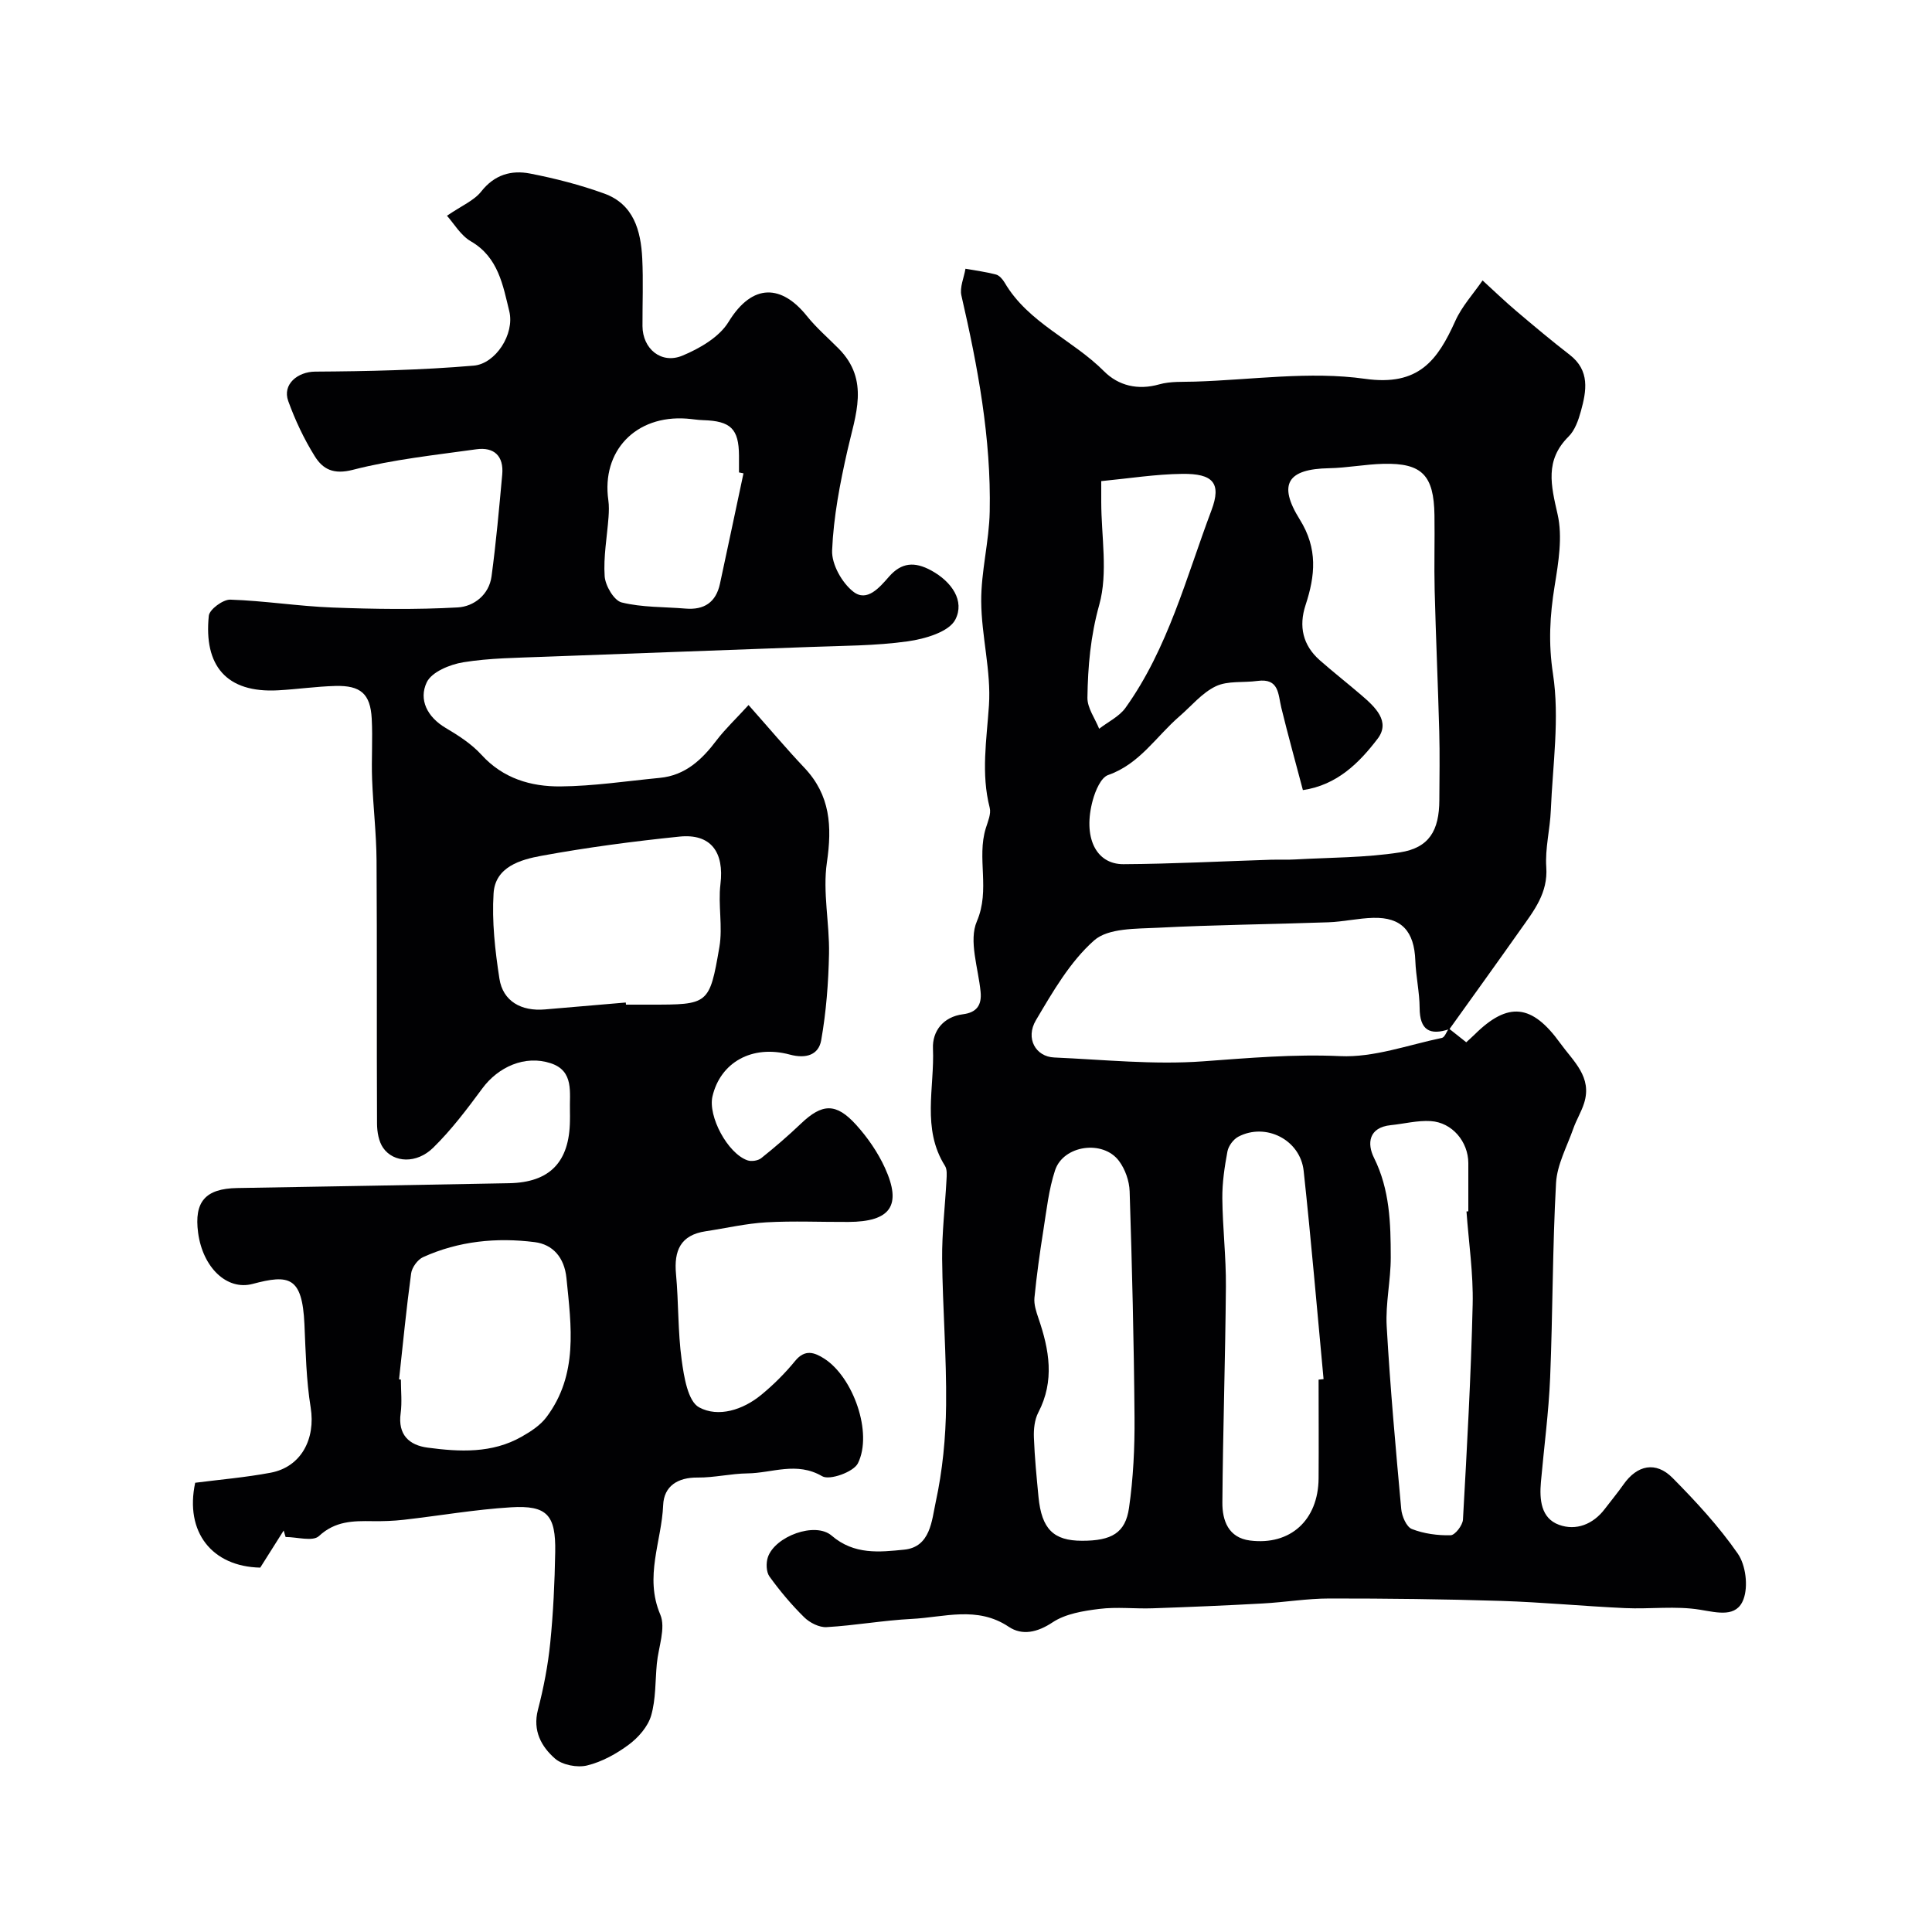
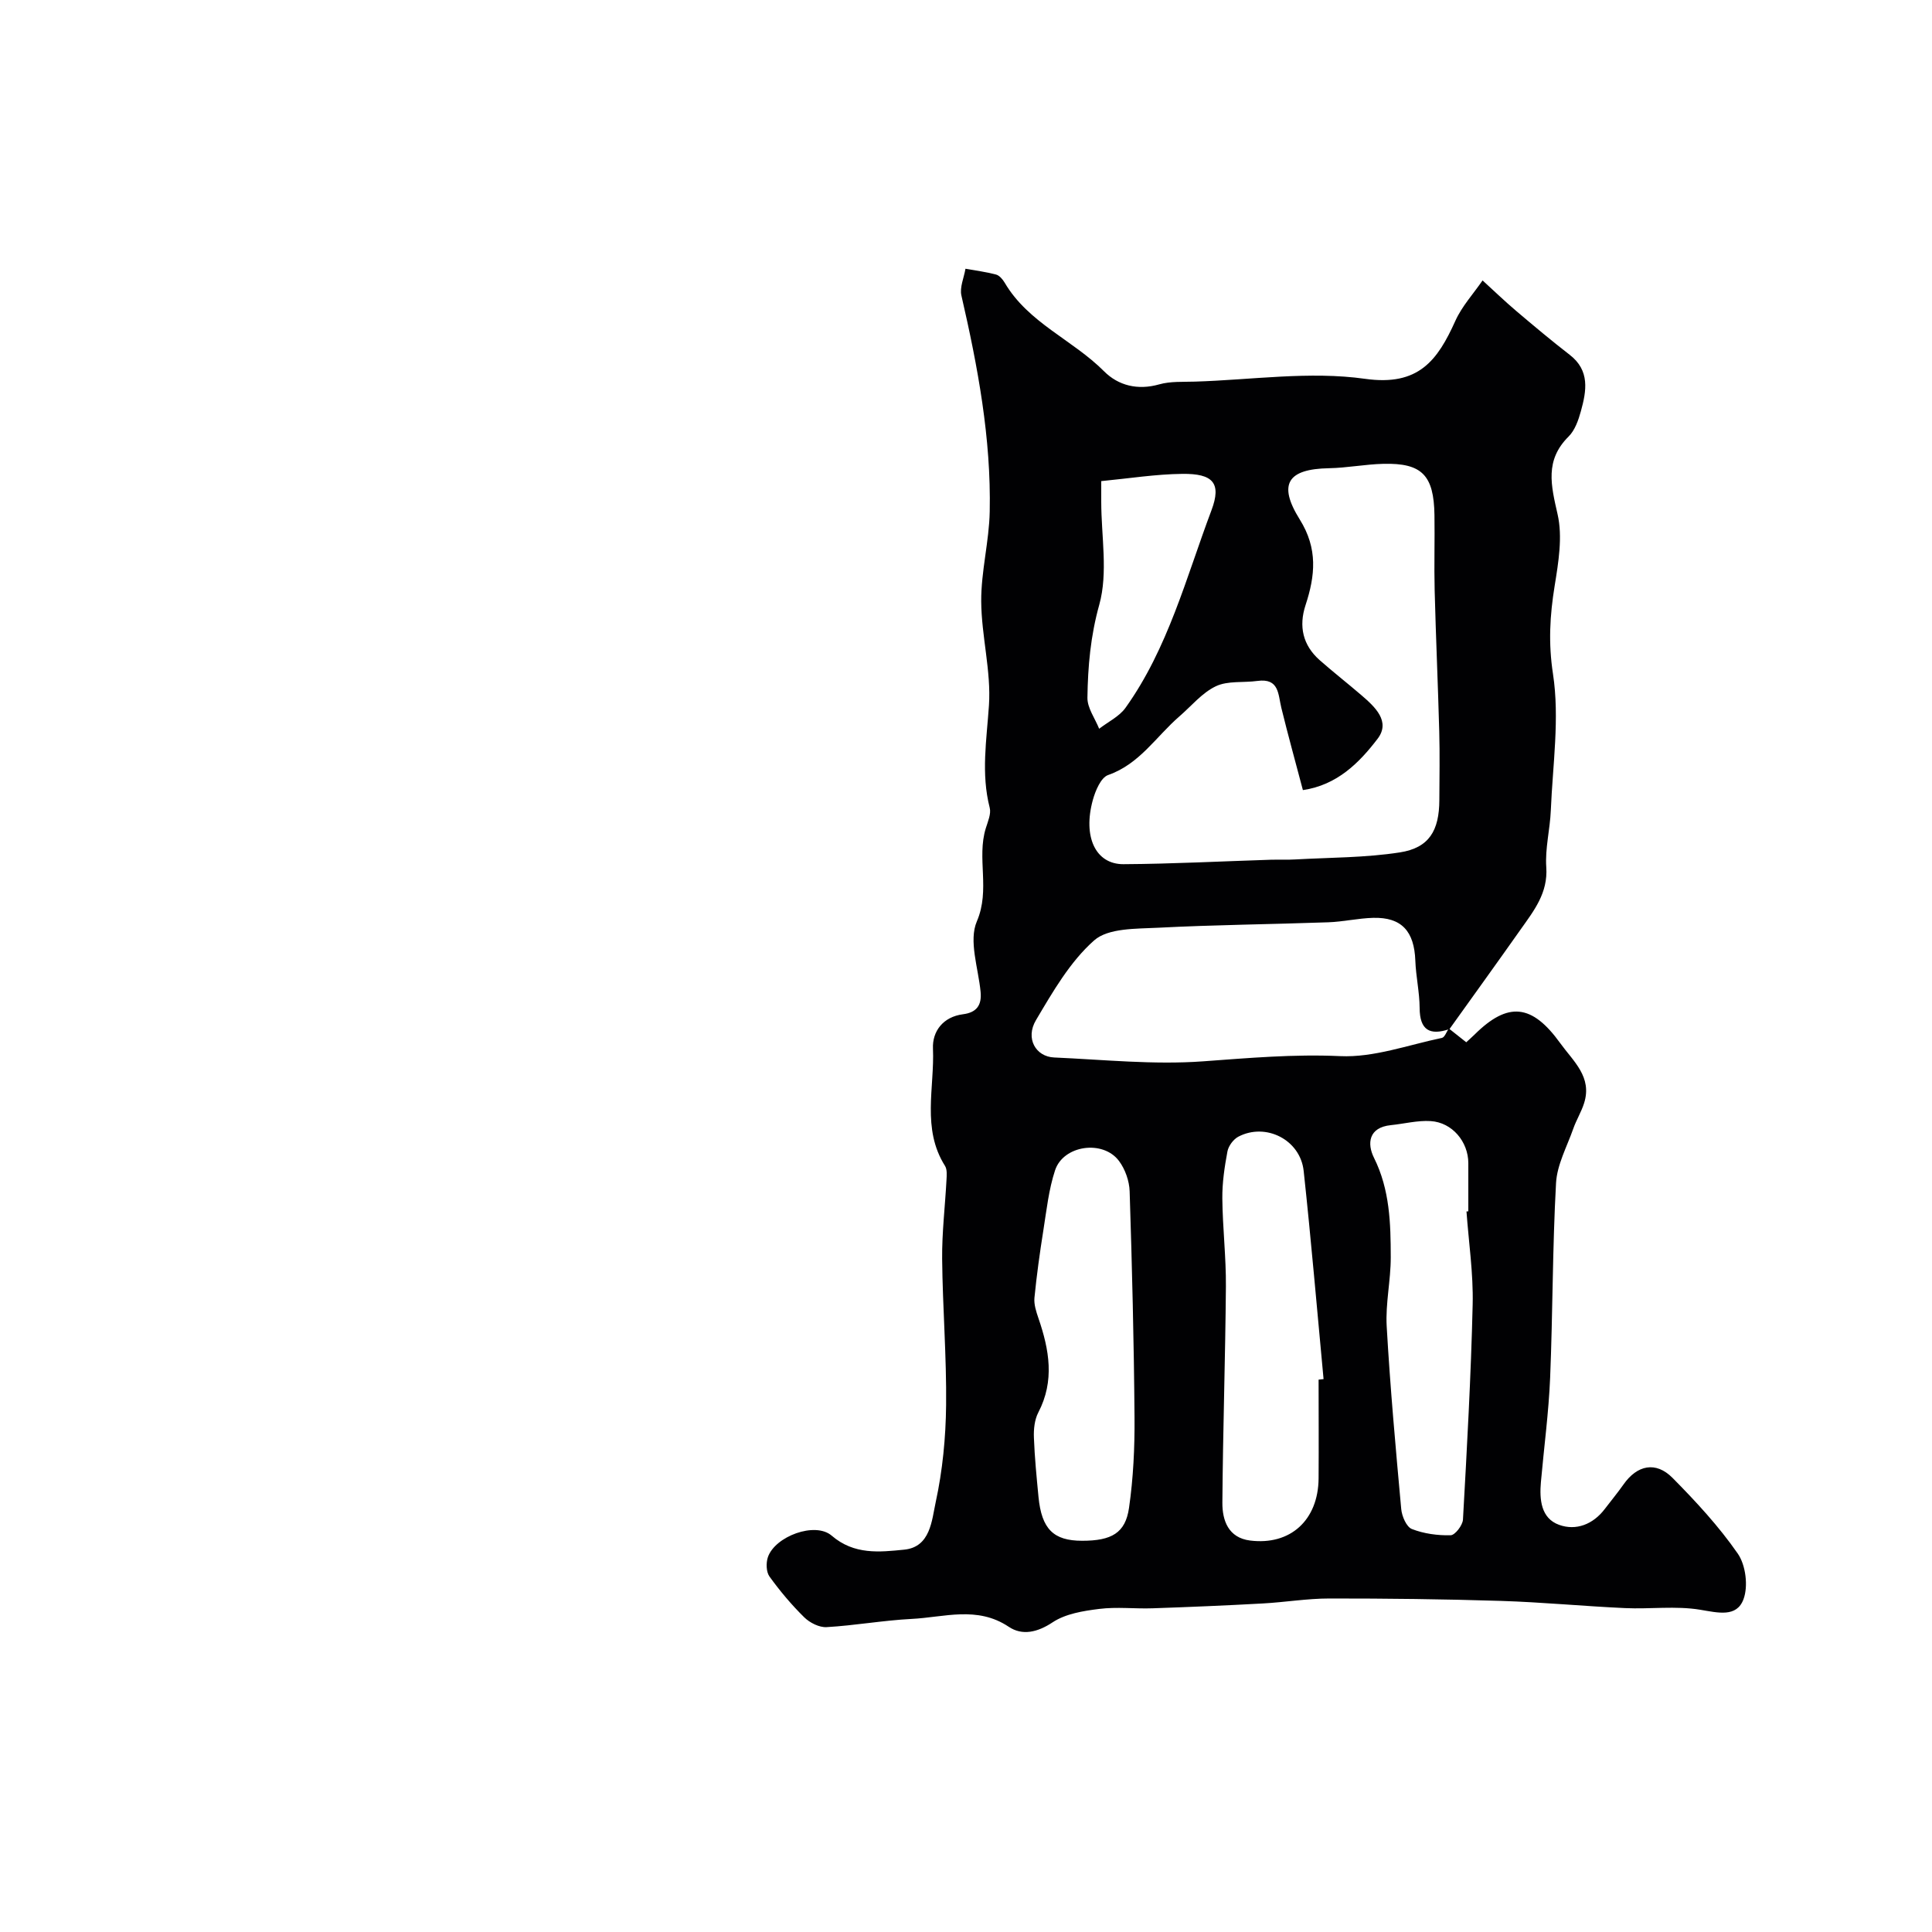
<svg xmlns="http://www.w3.org/2000/svg" enable-background="new 0 0 400 400" viewBox="0 0 400 400">
  <g fill="#010103">
    <path d="m299.96 212.93c1.16.92 2.32 1.84 3.61 2.86.56-.52 1.16-1.04 1.73-1.6 6.94-6.88 11.9-6.31 17.73 1.79 2.72 3.77 6.66 6.98 4.94 12.42-.57 1.81-1.61 3.48-2.24 5.28-1.31 3.73-3.36 7.45-3.57 11.26-.74 13.41-.67 26.87-1.22 40.29-.3 7.21-1.27 14.4-1.91 21.6-.32 3.63 0 7.51 3.76 8.87 3.5 1.27 7.03-.08 9.46-3.28 1.29-1.7 2.66-3.34 3.88-5.08 2.82-4.02 6.68-4.86 10.15-1.36 4.85 4.9 9.6 10.04 13.51 15.68 1.65 2.38 2.19 6.75 1.18 9.45-1.42 3.81-5.27 2.78-8.97 2.17-5.06-.84-10.36-.1-15.55-.34-8.56-.39-17.11-1.22-25.68-1.49-11.84-.37-23.69-.51-35.54-.5-4.6 0-9.19.78-13.79 1.03-7.6.42-15.2.74-22.8 1-3.69.13-7.42-.33-11.06.13-3.31.41-6.97 1-9.64 2.77-3.18 2.11-6.31 2.79-9.09.93-6.54-4.38-13.39-1.96-20.11-1.63-5.88.3-11.72 1.36-17.6 1.7-1.53.09-3.49-.91-4.64-2.04-2.63-2.59-5.03-5.45-7.19-8.44-.68-.95-.73-2.81-.33-4 1.48-4.33 9.79-7.41 13.21-4.46 4.66 4.01 9.92 3.41 15.01 2.9 5.46-.54 5.71-6.09 6.53-9.85 1.42-6.54 2.08-13.34 2.15-20.05.11-10.09-.72-20.2-.82-30.3-.05-5.44.61-10.89.9-16.34.05-.98.16-2.17-.31-2.92-4.86-7.69-2.14-16.19-2.49-24.31-.15-3.53 2.08-6.55 6.22-7.08 2.79-.36 3.92-1.84 3.64-4.67-.48-4.9-2.5-10.56-.77-14.57 2.82-6.57-.08-13.04 1.85-19.28.43-1.38 1.13-2.97.81-4.23-1.82-7.09-.64-14.05-.16-21.18.48-7.12-1.56-14.37-1.6-21.56-.04-6.19 1.64-12.39 1.76-18.59.31-15.17-2.47-29.99-5.86-44.72-.39-1.69.53-3.69.84-5.55 2.12.38 4.26.65 6.33 1.2.7.19 1.38 1 1.79 1.69 4.88 8.32 14.07 11.81 20.57 18.34 2.96 2.97 6.98 3.97 11.42 2.71 2.33-.66 4.91-.49 7.38-.57 11.77-.36 23.75-2.2 35.24-.58 11.11 1.57 15.01-3.83 18.69-11.99 1.36-3.03 3.73-5.6 5.64-8.38 2.33 2.12 4.6 4.32 7 6.35 3.63 3.08 7.28 6.14 11.04 9.05 4.22 3.26 3.48 7.46 2.32 11.66-.51 1.86-1.24 3.96-2.55 5.26-4.96 4.92-3.64 10.11-2.28 16.09 1.07 4.67.18 9.96-.61 14.85-.99 6.11-1.32 11.82-.34 18.21 1.4 9.18-.06 18.81-.45 28.24-.16 3.94-1.21 7.89-.94 11.77.37 5.34-2.55 8.99-5.27 12.84-4.88 6.92-9.84 13.79-14.77 20.68-4.07 1.38-6.16.23-6.18-4.38-.02-3.26-.77-6.5-.89-9.77-.22-6.12-2.85-9.03-8.72-8.88-3.11.08-6.19.81-9.3.92-11.76.42-23.54.52-35.29 1.13-4.52.23-10.27.04-13.19 2.62-5 4.42-8.57 10.65-12.05 16.52-2.23 3.76-.05 7.56 3.78 7.72 10.26.45 20.59 1.54 30.78.8 9.49-.69 18.83-1.52 28.43-1.08 6.95.32 14.05-2.31 21.05-3.77.59-.11.97-1.28 1.44-1.96zm-30.21-49.35c-1.52-5.77-3.08-11.37-4.46-17.02-.69-2.82-.43-6.2-4.96-5.58-2.88.4-6.12-.08-8.6 1.1-2.86 1.36-5.07 4.1-7.56 6.25-4.8 4.15-8.23 9.86-14.74 12.13-1.5.52-2.64 3.25-3.17 5.17-2.1 7.63.57 13.32 6.35 13.29 10.16-.06 20.31-.6 30.46-.92 1.69-.05 3.38.04 5.07-.06 7.23-.41 14.55-.35 21.68-1.46 6.06-.94 8.16-4.5 8.18-10.86.02-4.71.11-9.43-.02-14.14-.26-9.75-.7-19.5-.95-29.26-.13-5.18.04-10.38-.04-15.56-.12-8.28-2.59-10.82-10.56-10.63-3.77.09-7.52.84-11.29.91-8.49.16-10.65 3.23-6.04 10.61 3.78 6.05 3.2 11.64 1.2 17.73-1.44 4.39-.58 8.31 2.95 11.42 2.83 2.49 5.81 4.82 8.67 7.28 2.78 2.39 6.02 5.4 3.3 8.97-3.8 4.98-8.38 9.59-15.47 10.63zm3.25 122.06c.34-.04.68-.07 1.03-.11-1.35-14.37-2.57-28.76-4.12-43.11-.7-6.45-7.85-10.06-13.53-7.08-1.02.54-2.03 1.9-2.25 3.04-.6 3.2-1.09 6.49-1.06 9.74.06 6.09.79 12.17.74 18.25-.12 14.9-.62 29.8-.73 44.71-.03 3.72 1.24 7.3 5.73 7.87 8.35 1.05 14.11-4.23 14.19-12.84.05-6.82 0-13.64 0-20.47zm-48.96 33.36c6.08 0 8.96-1.59 9.71-6.8.89-6.18 1.19-12.5 1.14-18.75-.12-15.61-.51-31.21-1.01-46.81-.07-2.13-.92-4.56-2.2-6.27-3.3-4.44-11.52-3.29-13.24 1.93-1.31 3.97-1.76 8.24-2.42 12.4-.74 4.65-1.39 9.32-1.85 14-.13 1.37.37 2.88.83 4.23 2.24 6.52 3.39 12.95-.03 19.51-.78 1.5-.98 3.47-.91 5.21.15 4.1.56 8.19.95 12.28.65 6.64 3.1 9.07 9.03 9.07zm79.58-68.18c.13-.01.25-.02.38-.03 0-3.33.01-6.66 0-9.98-.01-4.43-3.34-8.43-7.8-8.7-2.72-.17-5.49.56-8.24.84-4.63.47-4.95 3.83-3.49 6.76 3.29 6.61 3.46 13.59 3.47 20.61.01 4.76-1.11 9.55-.84 14.28.72 12.63 1.86 25.24 3.01 37.84.14 1.49 1.08 3.69 2.21 4.13 2.48.97 5.33 1.35 8.01 1.29.92-.02 2.49-2.06 2.56-3.24.83-14.84 1.66-29.68 2.01-44.54.15-6.42-.82-12.85-1.28-19.26zm-75.62-151.21v4.26c0 7.15 1.44 14.71-.41 21.34-1.81 6.48-2.36 12.78-2.45 19.24-.03 2.13 1.57 4.28 2.43 6.43 1.84-1.43 4.15-2.52 5.45-4.33 8.82-12.34 12.56-26.98 17.8-40.9 2.13-5.66.3-7.62-6.04-7.54-5.5.06-10.99.94-16.78 1.5z" />
-     <path d="m154.98 145.97c4.32 4.87 7.82 9.04 11.56 12.99 5.38 5.69 5.75 12.13 4.66 19.6-.9 6.14.56 12.59.44 18.89-.12 5.99-.58 12.03-1.62 17.92-.52 2.97-3.04 3.9-6.5 2.97-7.86-2.11-14.38 1.66-16.01 8.65-.96 4.12 3.13 11.8 7.23 13.24.82.29 2.19.09 2.87-.45 2.83-2.26 5.58-4.63 8.2-7.13 4.4-4.2 7.27-4.38 11.45.24 2.37 2.62 4.48 5.68 5.95 8.89 3.57 7.82 1.18 11.17-7.56 11.21-5.67.03-11.35-.24-16.99.08-4.21.24-8.37 1.22-12.56 1.85-5.21.78-6.59 4.01-6.14 8.86.55 5.91.37 11.9 1.17 17.77.48 3.5 1.28 8.57 3.62 9.83 3.96 2.14 9.05.53 12.82-2.56 2.56-2.1 4.96-4.49 7.06-7.06 2.04-2.49 4.01-1.76 6.04-.46 5.97 3.84 10.08 15.37 6.95 21.66-.89 1.8-5.86 3.58-7.39 2.68-5.31-3.1-10.36-.65-15.47-.59-3.44.04-6.87.89-10.3.86-4.16-.05-7 1.78-7.16 5.71-.31 7.5-3.94 14.8-.6 22.65 1.19 2.79-.39 6.76-.71 10.18-.34 3.6-.19 7.34-1.18 10.75-.67 2.28-2.63 4.52-4.6 5.99-2.56 1.91-5.58 3.58-8.65 4.33-2.04.5-5.13-.09-6.66-1.43-2.81-2.47-4.65-5.75-3.53-10.08 1.18-4.54 2.08-9.2 2.55-13.86.63-6.24.92-12.52 1.03-18.8.14-7.69-1.68-9.73-9.15-9.28-7.44.45-14.83 1.75-22.25 2.59-2.13.24-4.3.31-6.45.28-4-.06-7.7-.04-11.07 3.09-1.27 1.18-4.54.19-6.9.19-.13-.45-.27-.9-.4-1.34-1.62 2.57-3.24 5.13-4.85 7.68-9.96-.21-15.66-7.33-13.47-17.57 5.06-.65 10.39-1.1 15.62-2.08 6.32-1.19 9.34-6.98 8.29-13.51-.92-5.67-1.03-11.48-1.29-17.23-.45-9.88-3.18-10.36-10.72-8.35-5.34 1.42-10.32-3.4-11.29-10.57-.87-6.47 1.52-9.17 8.1-9.28 18.77-.31 37.53-.65 56.3-1 8.39-.16 12.46-4.36 12.58-12.89.01-.67.02-1.33 0-2-.12-3.82.93-8.35-3.99-9.95-5.33-1.75-10.87.76-14.16 5.23-3.16 4.28-6.4 8.58-10.18 12.28-3.42 3.34-8.17 3.12-10.34.02-.93-1.33-1.26-3.33-1.27-5.02-.09-18.16.02-36.33-.1-54.5-.04-5.6-.71-11.2-.92-16.8-.16-4.19.15-8.39-.08-12.57-.28-5.12-2.28-6.89-7.55-6.75-3.94.11-7.86.68-11.8.9-10.83.61-15.43-5.19-14.38-15.43.13-1.31 2.94-3.39 4.45-3.34 7.05.23 14.07 1.36 21.12 1.63 8.65.33 17.34.46 25.98-.02 3.31-.19 6.48-2.6 6.99-6.45.94-6.99 1.57-14.03 2.21-21.06.35-3.81-1.66-5.75-5.37-5.23-8.56 1.2-17.22 2.1-25.55 4.25-4.03 1.04-6.23-.14-7.89-2.81-2.23-3.57-4.06-7.46-5.49-11.42-1.27-3.5 1.99-6.08 5.57-6.1 10.95-.07 21.93-.31 32.83-1.24 4.5-.38 8.52-6.5 7.36-11.27-1.3-5.3-2.25-11.17-7.94-14.46-2.13-1.23-3.54-3.72-4.96-5.3 3.05-2.09 5.61-3.14 7.1-5.03 2.74-3.49 6.24-4.46 10.1-3.71 5.19 1.01 10.38 2.34 15.35 4.14 6.1 2.2 7.59 7.66 7.88 13.44.23 4.66.03 9.33.05 14 .02 4.7 3.89 7.96 8.3 6.11 3.57-1.49 7.6-3.83 9.51-6.96 5.03-8.22 11.08-7.65 16.22-1.24 1.97 2.46 4.4 4.54 6.62 6.79 6.42 6.53 3.44 13.71 1.79 21.02-1.55 6.82-2.89 13.78-3.18 20.73-.12 2.86 2.04 6.72 4.4 8.55 2.83 2.2 5.4-.86 7.39-3.13 2.57-2.93 5.28-3.15 8.73-1.27 4.28 2.34 6.98 6.31 4.99 10.17-1.32 2.56-6.29 4-9.84 4.5-6.68.94-13.51.91-20.28 1.17-18.37.7-36.74 1.32-55.11 2.03-5.57.22-11.19.25-16.66 1.14-2.76.45-6.53 2-7.55 4.15-1.7 3.58.1 7.18 3.92 9.44 2.66 1.57 5.37 3.32 7.42 5.57 4.47 4.91 10.24 6.59 16.35 6.54 6.86-.06 13.71-1.11 20.56-1.77 5.31-.51 8.75-3.79 11.79-7.82 1.77-2.32 3.96-4.38 6.59-7.26zm-25.42 61.59c.01.15.02.29.04.44h4.99c12.08 0 12.3.04 14.35-11.92.73-4.23-.3-8.73.22-13.02.81-6.63-1.98-10.52-8.49-9.85-9.56.98-19.11 2.24-28.55 3.97-4.34.79-9.59 2.29-9.93 7.77-.37 5.85.31 11.85 1.21 17.68.72 4.65 4.5 6.79 9.43 6.36 5.58-.48 11.16-.95 16.73-1.43zm-46.94 78.02c.13.02.25.03.38.05 0 2.33.26 4.69-.05 6.97-.61 4.45 1.76 6.62 5.6 7.12 6.62.88 13.32 1.22 19.44-2.26 1.89-1.07 3.88-2.36 5.15-4.06 6.6-8.79 5.14-18.79 4.14-28.77-.43-4.32-2.85-6.99-6.57-7.46-7.89-1-15.76-.23-23.12 3.11-1.13.51-2.3 2.13-2.47 3.36-.99 7.29-1.7 14.62-2.5 21.94zm71.31-187.58c-.31-.06-.62-.13-.93-.19 0-1.16.01-2.33 0-3.49-.04-5.53-1.7-7.16-7.41-7.33-1.15-.03-2.29-.24-3.44-.32-10.53-.76-17.65 6.7-16.2 16.9.16 1.14.12 2.33.04 3.49-.3 4.09-1.08 8.22-.8 12.26.14 1.96 1.94 5.02 3.52 5.41 4.25 1.05 8.78.9 13.2 1.27 3.88.33 6.32-1.29 7.15-5.14 1.64-7.61 3.25-15.24 4.87-22.86z" />
  </g>
</svg>